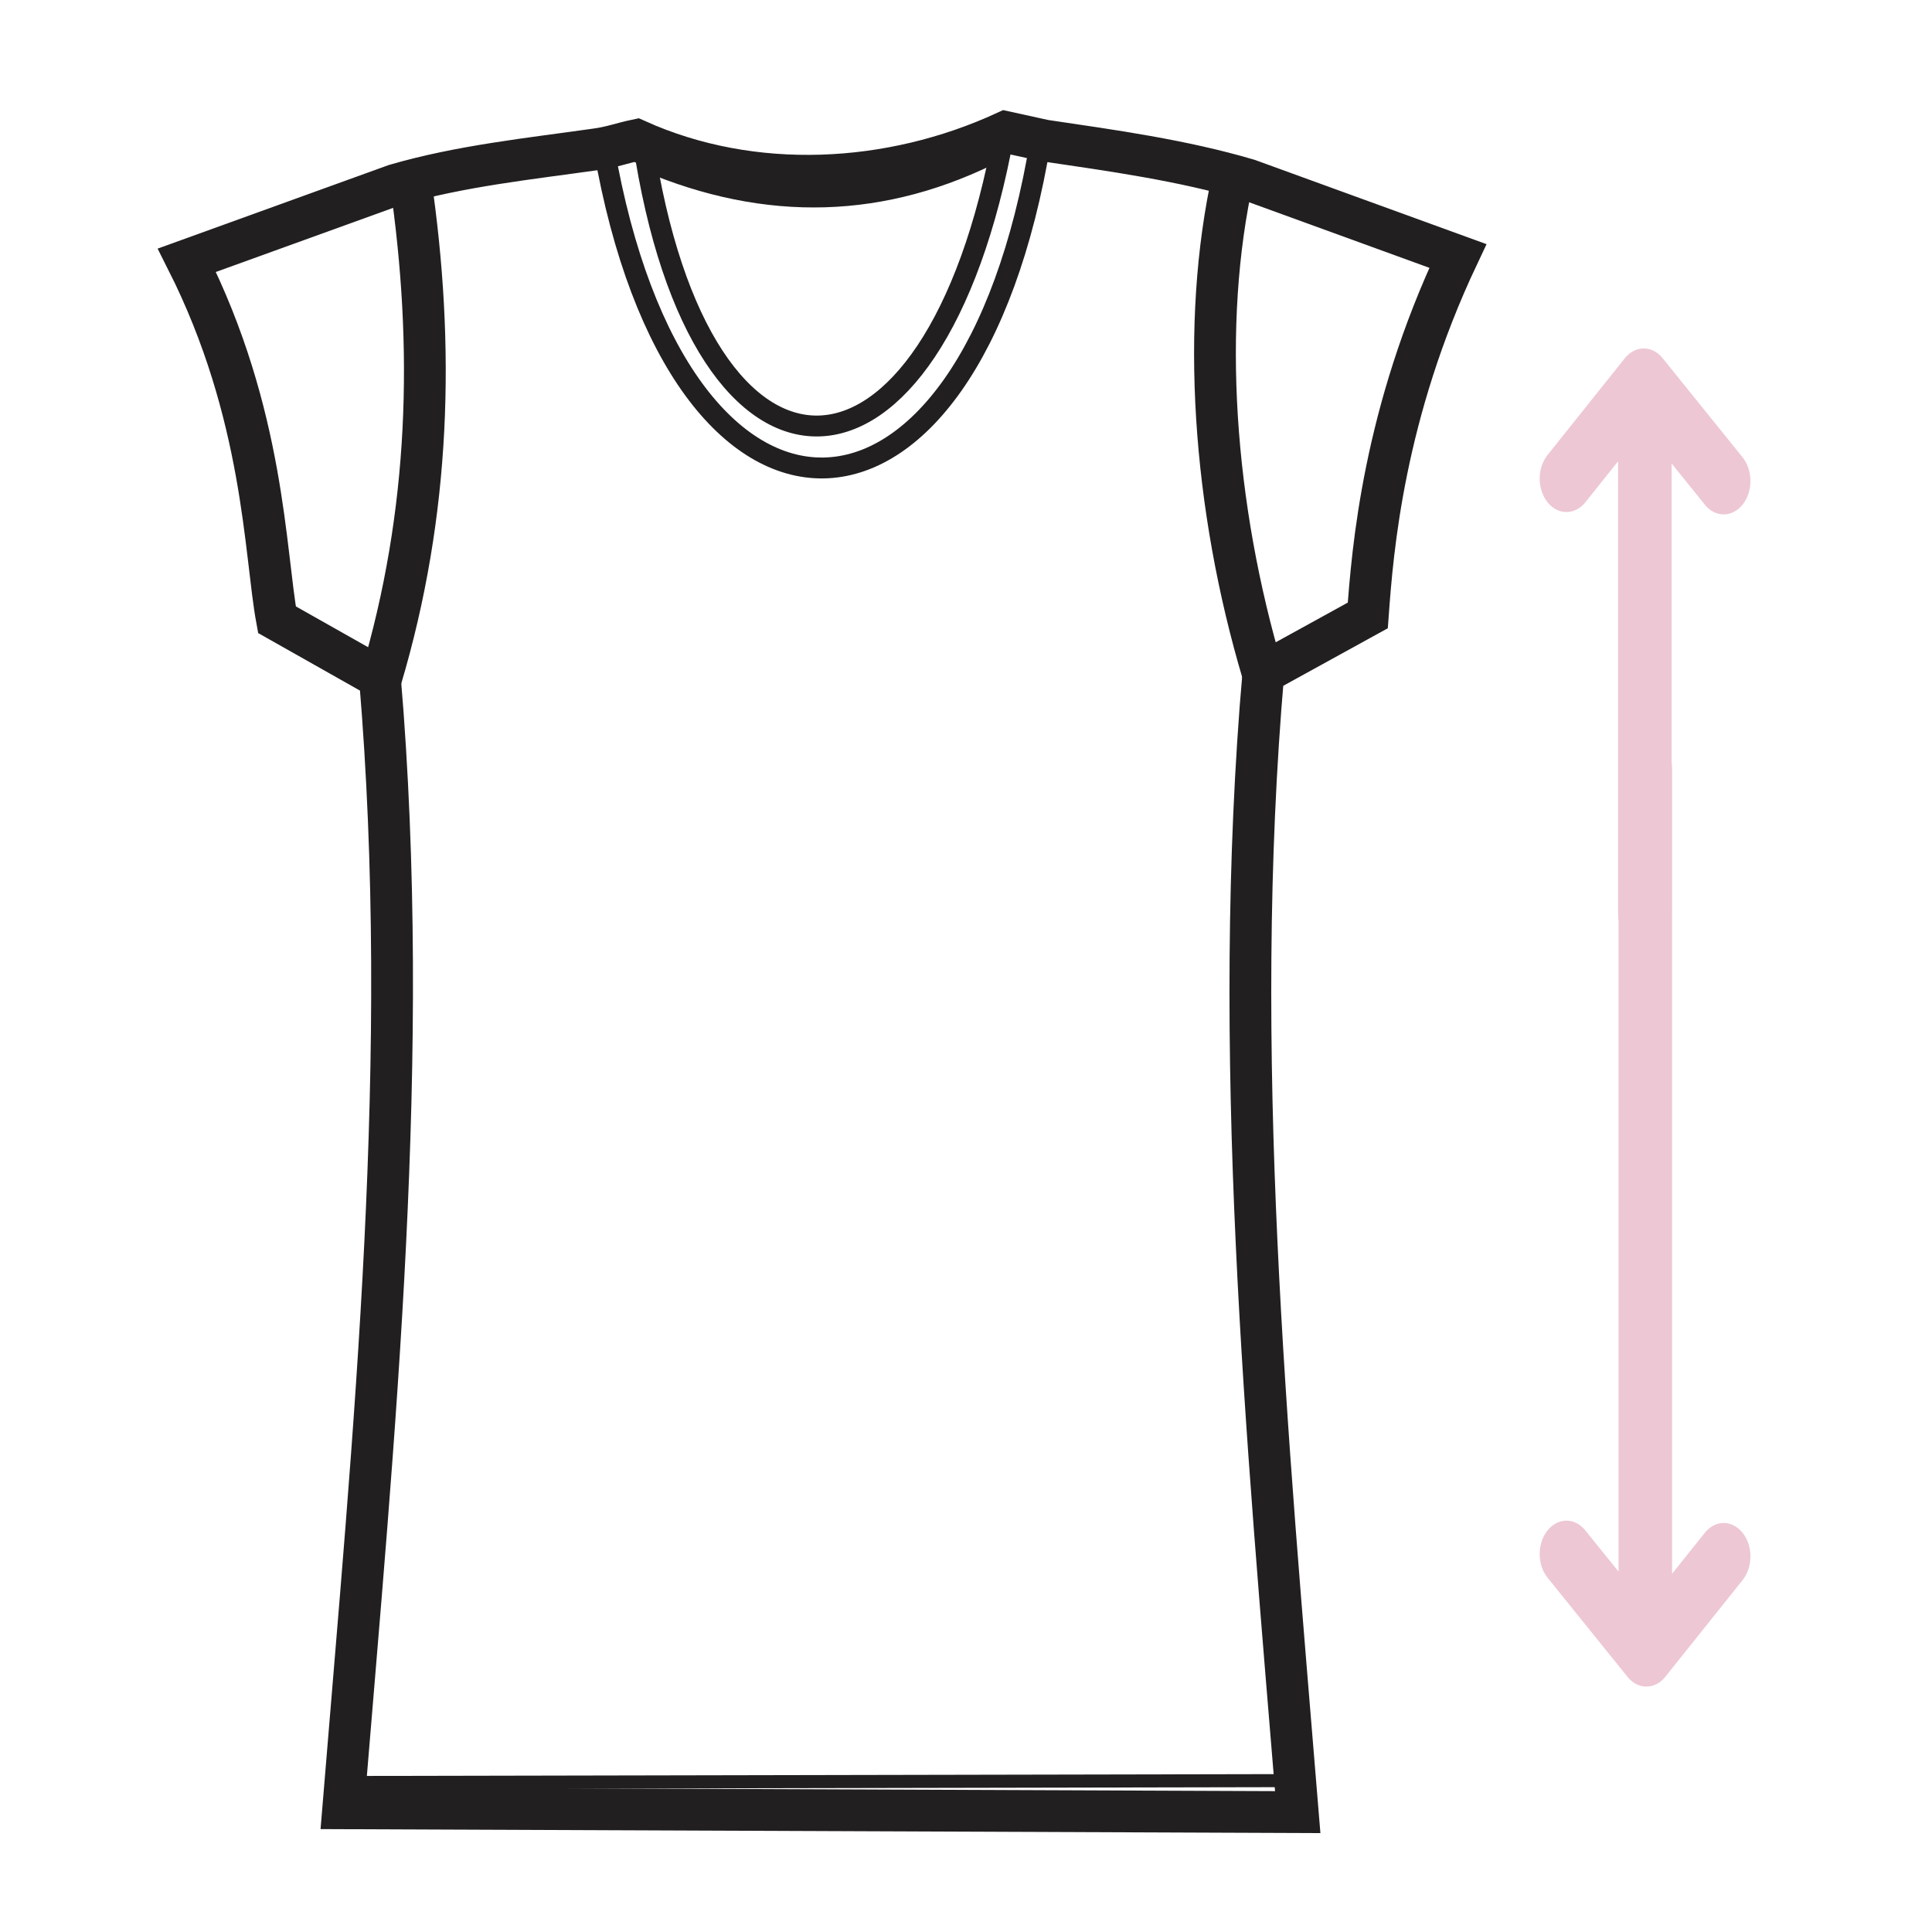
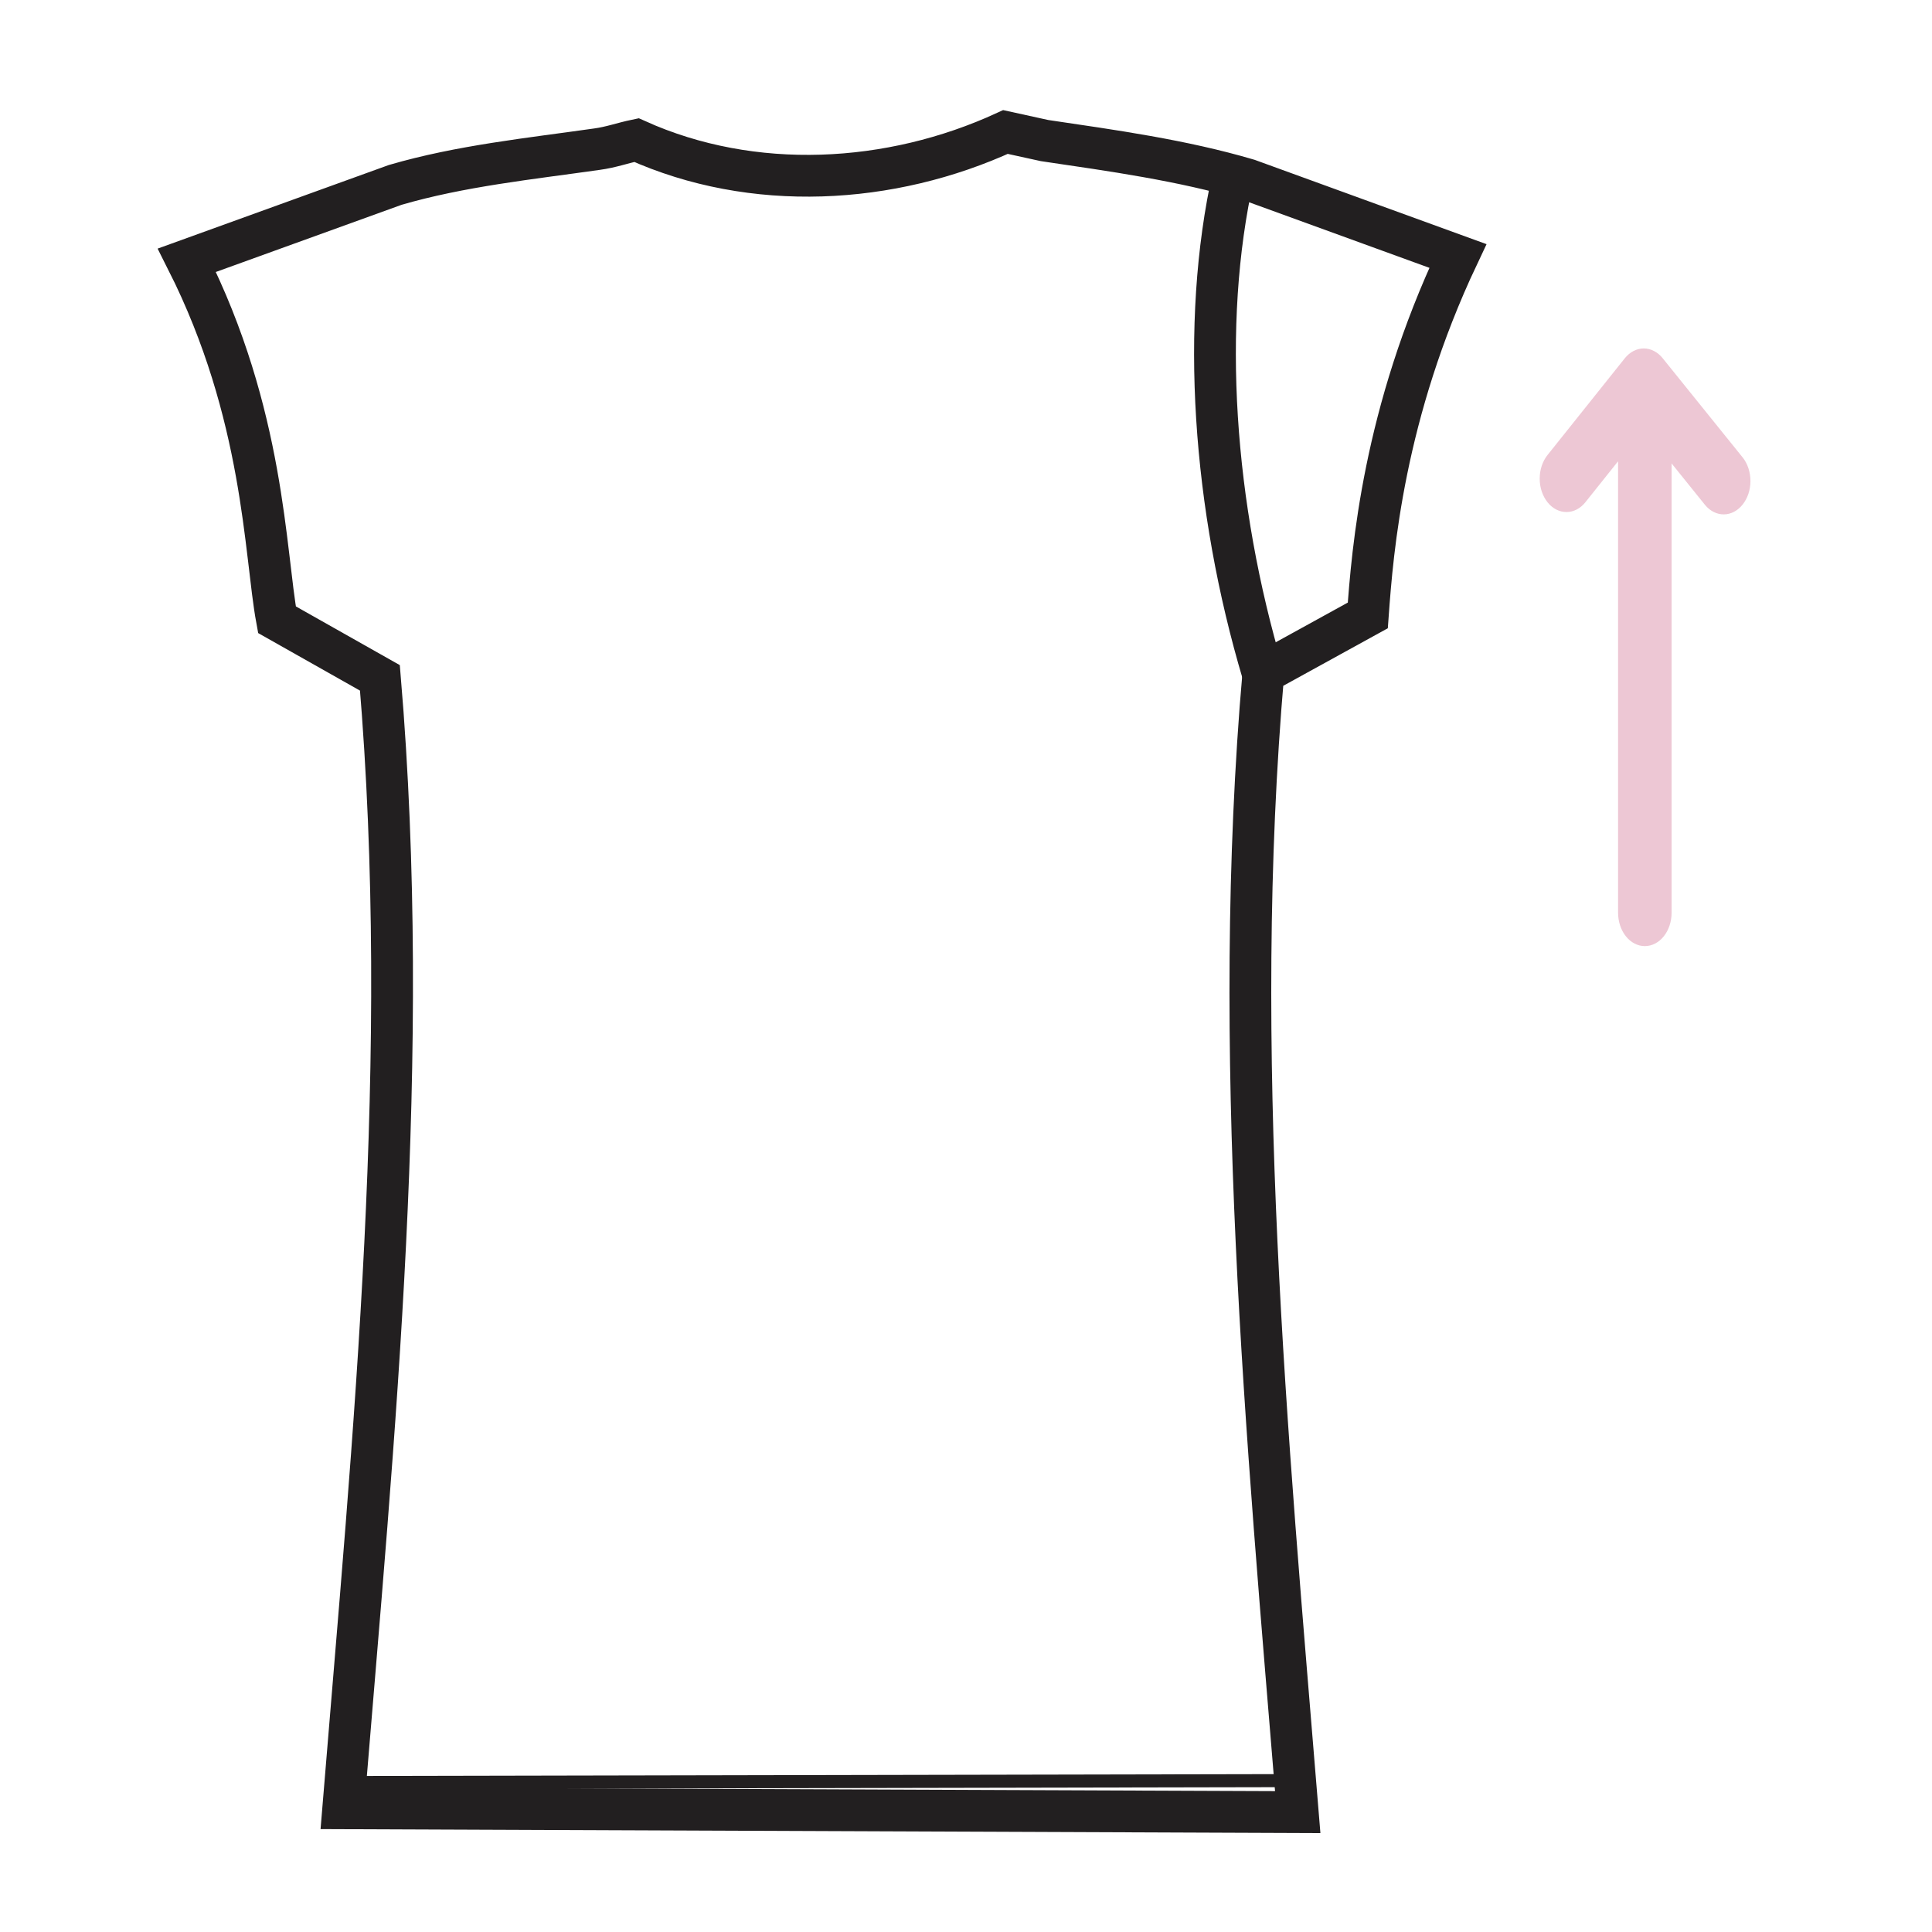
<svg xmlns="http://www.w3.org/2000/svg" width="37" height="37" viewBox="0 0 37 37" fill="none">
  <path d="M24.204 12.882L26.195 11.786C26.286 10.526 26.496 7.915 27.92 4.902L23.903 3.441C22.634 3.067 21.301 2.884 20.004 2.692L19.256 2.528C17.055 3.541 14.416 3.687 12.189 2.683C11.924 2.738 11.705 2.82 11.431 2.857C10.153 3.039 8.819 3.176 7.569 3.541L3.579 4.984C5.067 7.933 5.067 10.581 5.304 11.868L7.276 12.982C7.888 20.25 7.167 27.381 6.573 34.631L24.853 34.704C24.259 27.445 23.565 20.14 24.195 12.882H24.204Z" stroke="#221F20" stroke-width="0.8" stroke-miterlimit="2.61" />
-   <path d="M7.861 3.459C8.326 6.646 8.244 9.814 7.294 13.001" stroke="#221F20" stroke-width="0.8" stroke-miterlimit="2.61" />
  <path d="M23.62 3.359C22.981 6.208 23.237 9.714 24.186 12.9" stroke="#221F20" stroke-width="0.8" stroke-miterlimit="2.61" />
-   <path d="M19.228 2.546C17.893 9.936 13.409 10.073 12.314 2.693L11.567 2.838C12.99 11.059 18.565 11 19.93 2.683L19.228 2.546Z" stroke="#221F20" stroke-width="0.4" stroke-miterlimit="10" />
  <path d="M6.583 34.137L24.652 34.101" stroke="#221F20" stroke-width="0.25" stroke-miterlimit="22.93" />
-   <path d="M19 3.413C19.064 3.212 19.165 2.938 19.165 2.938C16.955 4.08 14.682 4.144 12.344 3.148C12.426 3.386 12.527 3.651 12.527 3.651" stroke="#221F20" stroke-width="0.25" stroke-miterlimit="2.61" />
  <path d="M31.117 6.861L29.637 8.714C29.59 8.773 29.552 8.844 29.526 8.921C29.5 8.999 29.487 9.082 29.487 9.167C29.487 9.251 29.5 9.334 29.526 9.412C29.552 9.489 29.59 9.56 29.637 9.619C29.685 9.679 29.742 9.726 29.804 9.758C29.866 9.79 29.933 9.806 30.001 9.806C30.068 9.806 30.135 9.789 30.197 9.757C30.259 9.724 30.316 9.677 30.363 9.617L30.988 8.834L30.988 17.48C30.988 17.649 31.042 17.812 31.138 17.932C31.234 18.052 31.365 18.119 31.5 18.119C31.636 18.119 31.767 18.052 31.863 17.932C31.959 17.812 32.013 17.649 32.013 17.48L32.013 8.875L32.654 9.671C32.751 9.788 32.881 9.853 33.016 9.851C33.15 9.85 33.279 9.782 33.374 9.662C33.469 9.543 33.523 9.382 33.523 9.213C33.523 9.045 33.471 8.883 33.376 8.763L31.841 6.859C31.745 6.74 31.614 6.673 31.479 6.673C31.343 6.674 31.213 6.741 31.117 6.861Z" fill="#EDC7D4" />
-   <path d="M31.893 32.112L33.373 30.26C33.42 30.2 33.458 30.13 33.484 30.052C33.51 29.974 33.523 29.891 33.523 29.807C33.523 29.723 33.51 29.64 33.484 29.562C33.458 29.484 33.42 29.413 33.372 29.354C33.325 29.295 33.268 29.248 33.206 29.216C33.143 29.183 33.077 29.167 33.009 29.167C32.942 29.168 32.875 29.184 32.813 29.217C32.751 29.249 32.694 29.297 32.647 29.357L32.022 30.14L32.022 14.714C32.022 14.545 31.968 14.382 31.872 14.262C31.775 14.142 31.645 14.075 31.509 14.075C31.373 14.075 31.243 14.142 31.147 14.262C31.051 14.382 30.997 14.545 30.997 14.714L30.997 30.098L30.356 29.303C30.259 29.186 30.129 29.121 29.994 29.122C29.86 29.124 29.731 29.192 29.636 29.311C29.541 29.431 29.487 29.592 29.487 29.76C29.486 29.928 29.539 30.09 29.634 30.21L31.169 32.114C31.265 32.234 31.395 32.301 31.531 32.3C31.667 32.3 31.797 32.232 31.893 32.112Z" fill="#EDC7D4" />
</svg>